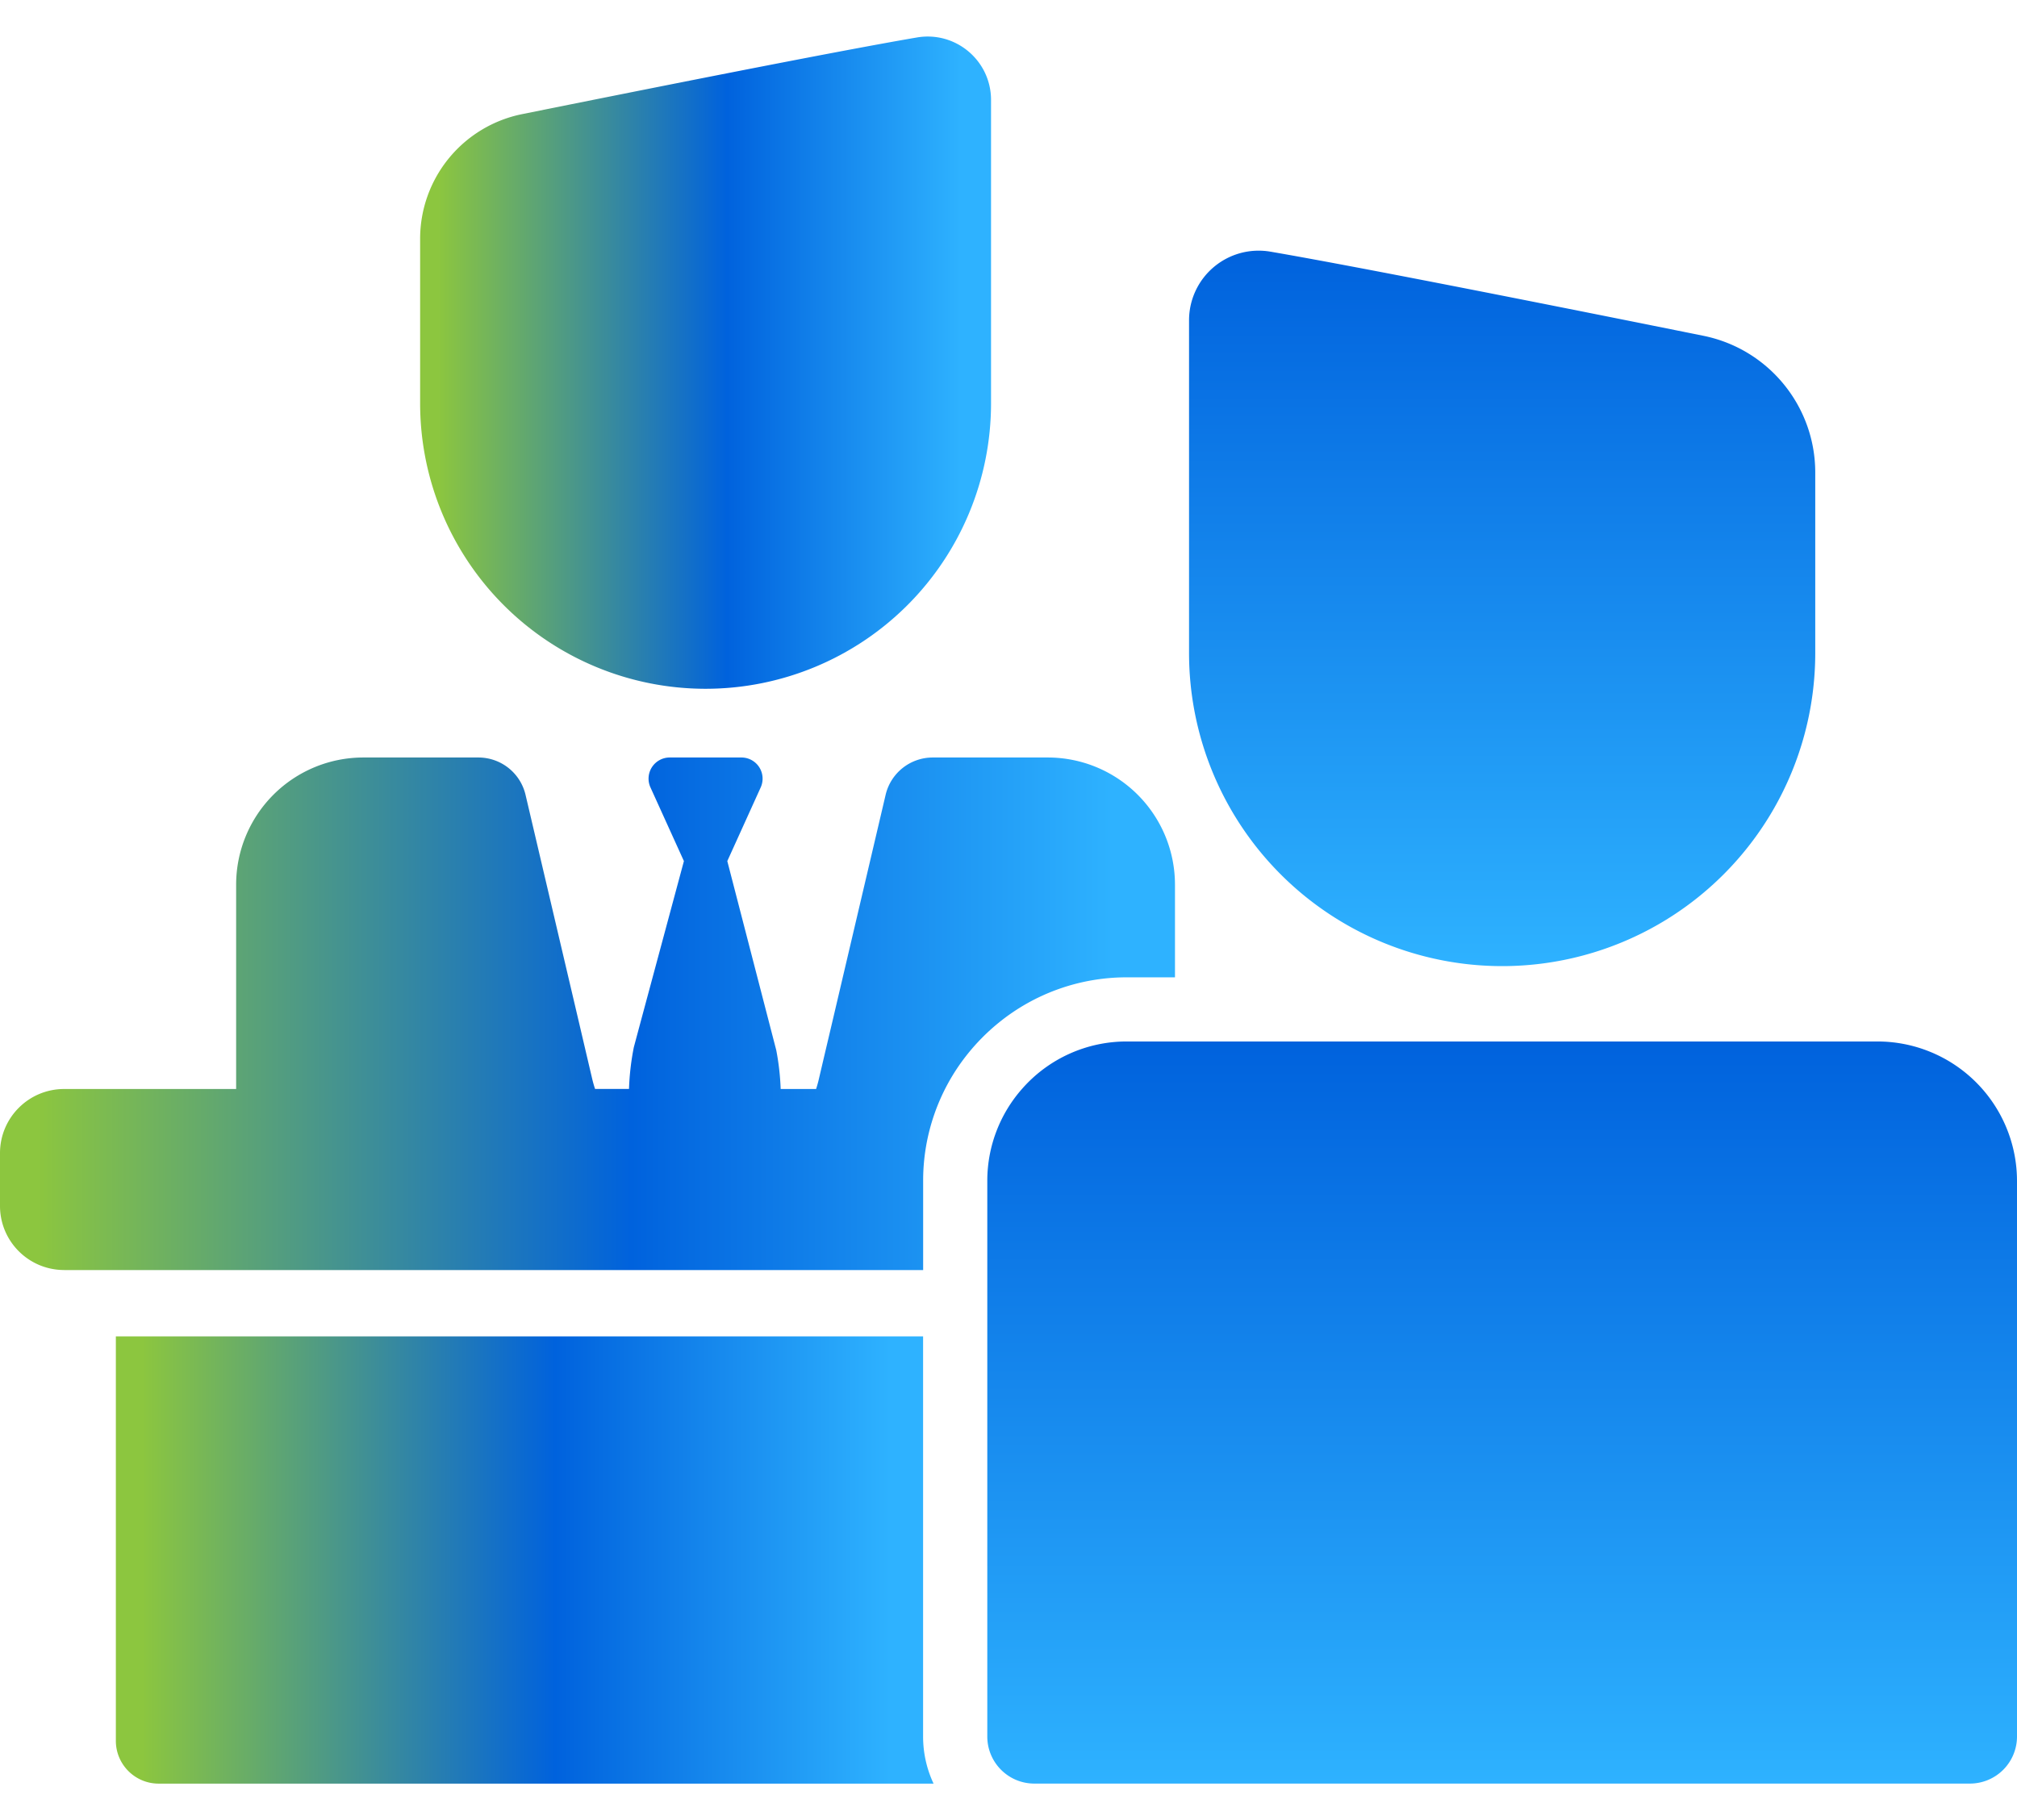
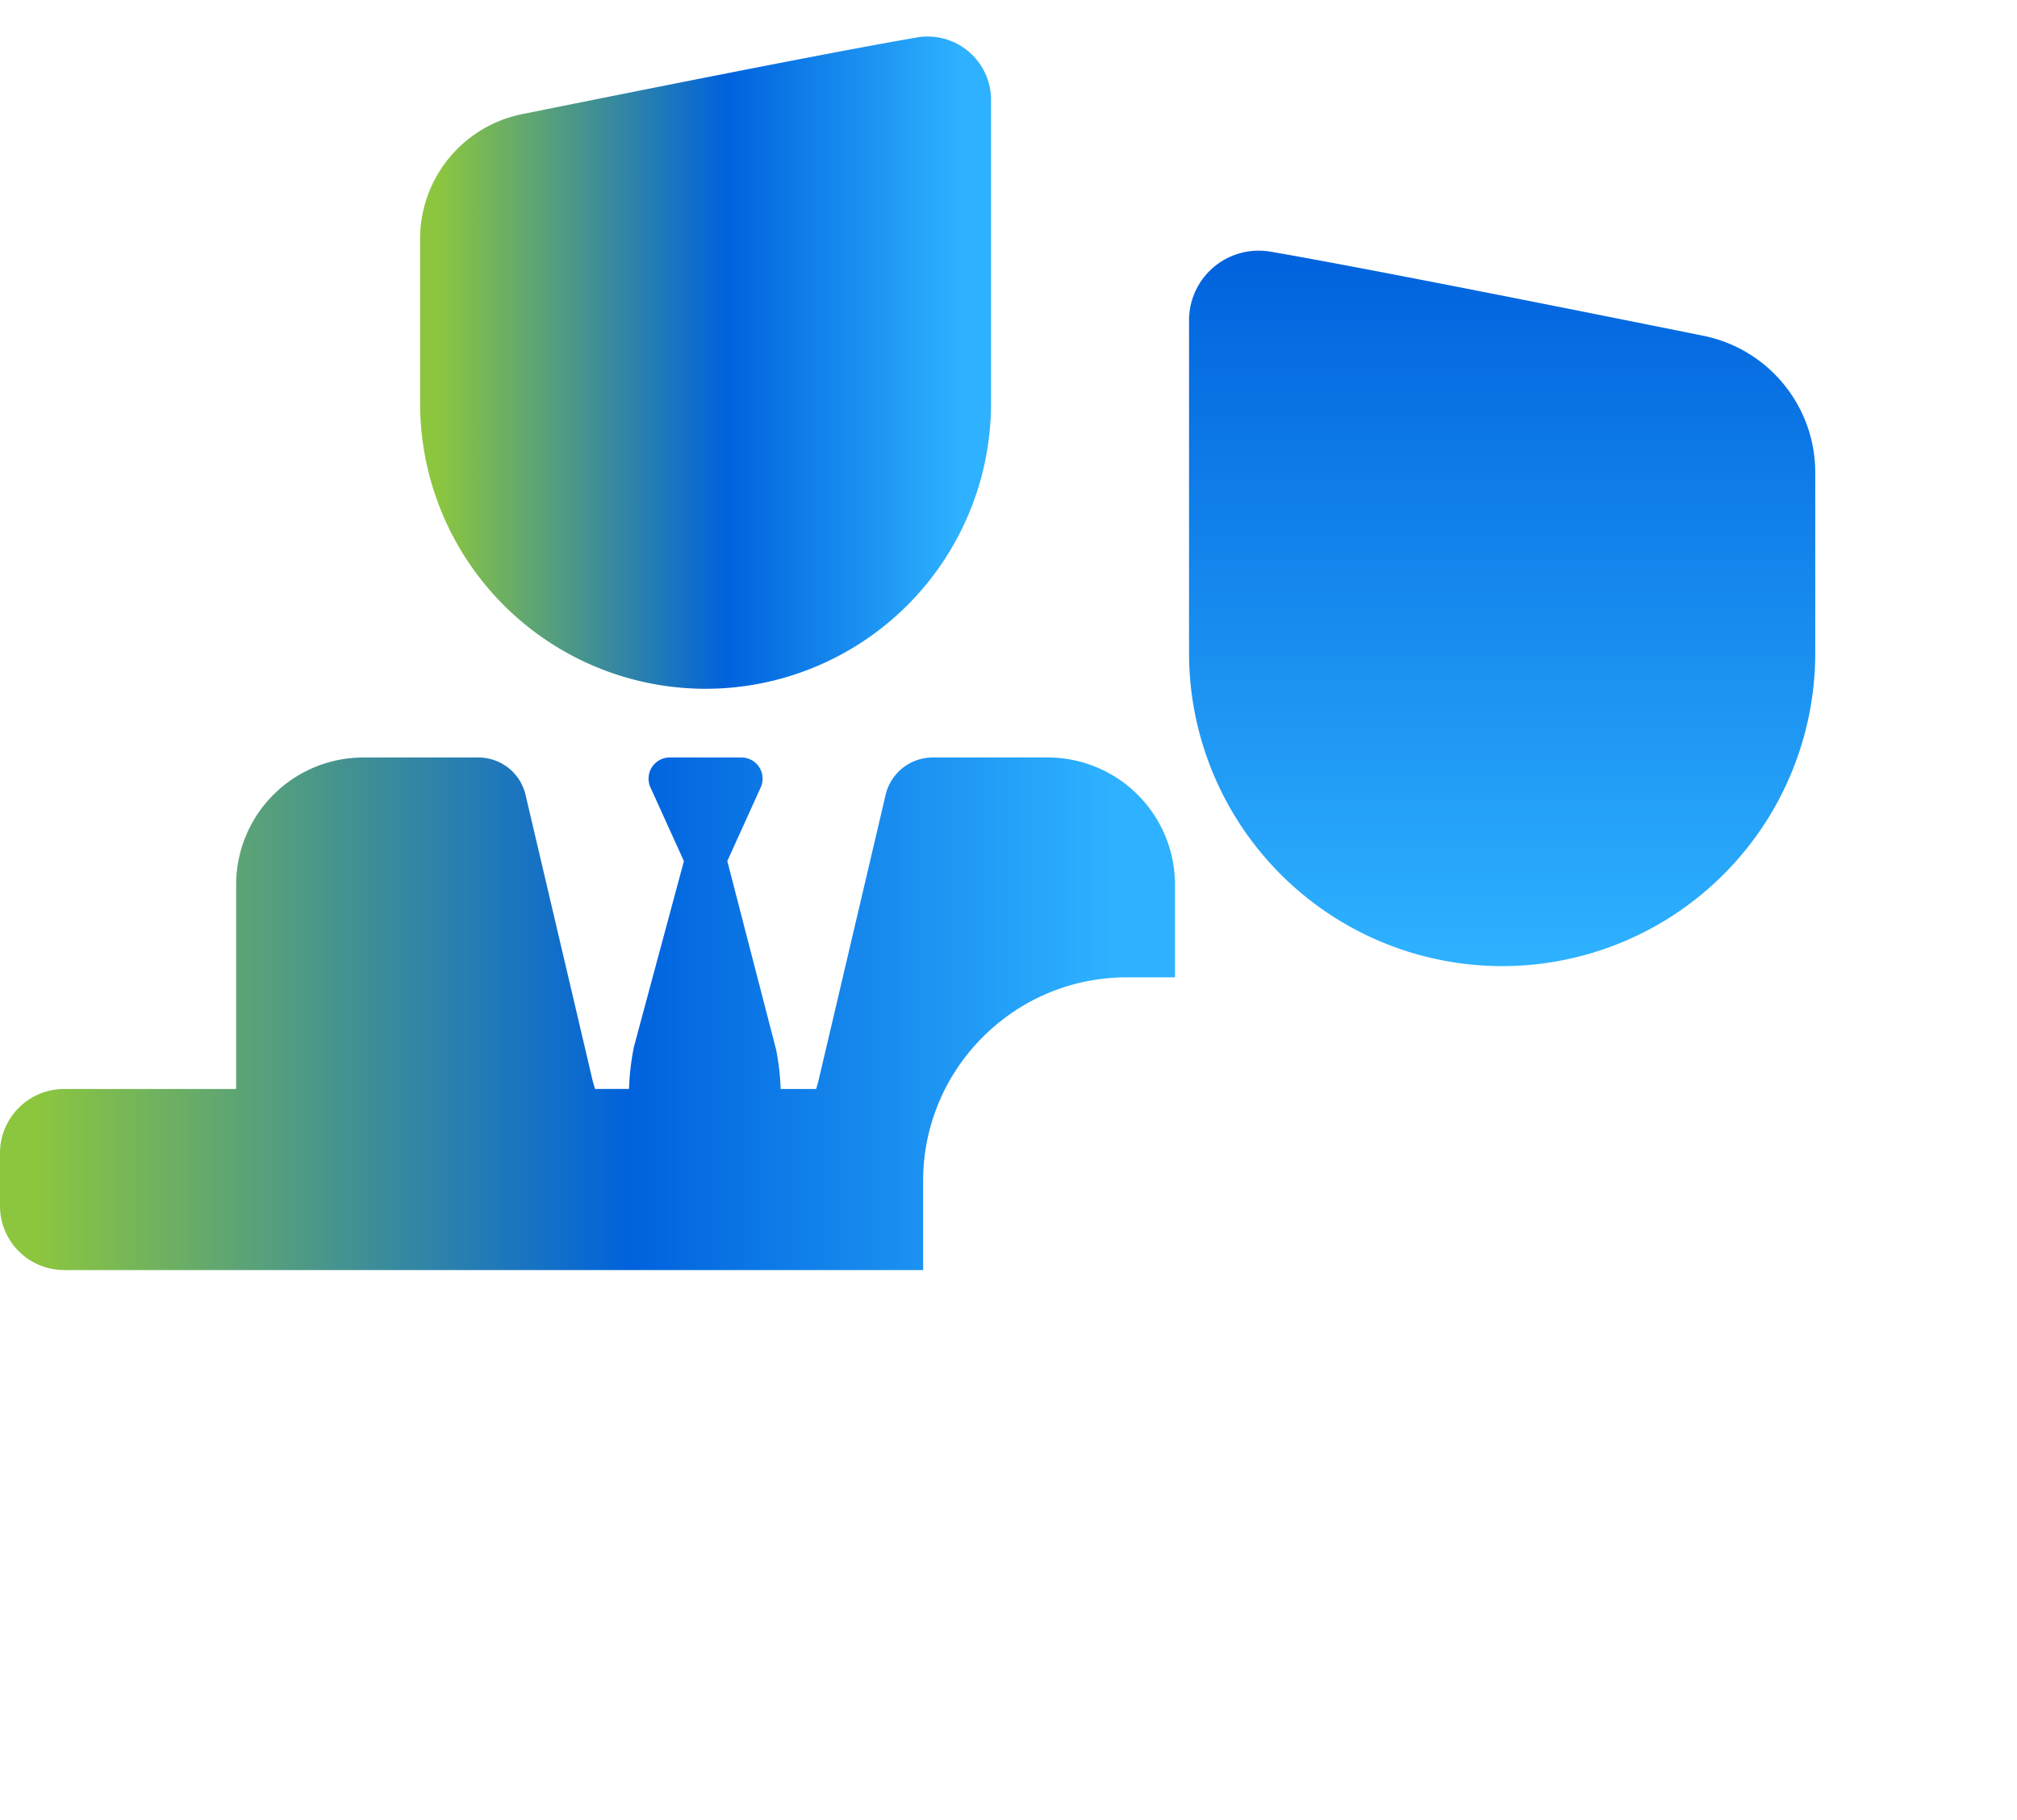
<svg xmlns="http://www.w3.org/2000/svg" width="41" height="37" fill="none" viewBox="0 0 41 37">
-   <path fill="url(#paint0_linear_1172_41)" d="M2.355 27.167v8.222c0 .48.39.87.87.87h15.752a2.247 2.247 0 0 1-.213-.957v-8.135H2.355Z" />
  <path fill="url(#paint1_linear_1172_41)" d="M1.304 25.819h17.461v-1.841a4.114 4.114 0 0 1 .875-2.515 4.18 4.18 0 0 1 .663-.674 4.12 4.12 0 0 1 2.601-.921h.98v-1.883a2.586 2.586 0 0 0-2.585-2.586h-2.34a.984.984 0 0 0-.957.76l-1.087 4.63-.159.674-.112.478a2.333 2.333 0 0 1-.055.197h-.72a5.148 5.148 0 0 0-.09-.79l-.145-.559-.85-3.284.679-1.498a.43.43 0 0 0-.392-.608h-1.457a.43.43 0 0 0-.392.608l.68 1.498-.884 3.284-.134.5a5.222 5.222 0 0 0-.098.848h-.69a2.411 2.411 0 0 1-.056-.196l-.112-.477-.158-.675-1.087-4.63a.984.984 0 0 0-.958-.76h-2.34A2.586 2.586 0 0 0 4.8 17.985V22.138H1.304c-.72 0-1.304.584-1.304 1.304v1.073c0 .72.584 1.303 1.304 1.303Z" />
  <path fill="url(#paint2_linear_1172_41)" d="M14.343 14.002A5.803 5.803 0 0 0 20.145 8.2V2.032c0-.8-.72-1.406-1.508-1.27-1.707.292-5.6 1.07-8.023 1.558A2.585 2.585 0 0 0 8.54 4.855V8.2a5.803 5.803 0 0 0 5.803 5.802Z" />
-   <path fill="url(#paint3_linear_1172_41)" d="M22.904 21.172a2.824 2.824 0 0 0-2.13.965 2.824 2.824 0 0 0-.705 1.84v11.324c0 .529.428.957.956.957h19.019A.957.957 0 0 0 41 35.3V24.008a2.837 2.837 0 0 0-2.836-2.836h-15.26Z" />
  <path fill="url(#paint4_linear_1172_41)" d="M30.534 19.64a6.364 6.364 0 0 0 6.365-6.365V9.606c0-1.35-.952-2.513-2.275-2.78-2.657-.536-6.927-1.388-8.8-1.71A1.415 1.415 0 0 0 24.17 6.51v6.765a6.365 6.365 0 0 0 6.364 6.365Z" />
  <defs>
    <linearGradient id="paint0_linear_1172_41" x1="2.885" x2="18.103" y1="31.531" y2="31.531" gradientUnits="userSpaceOnUse">
      <stop stop-color="#8CC63F" />
      <stop offset=".552" stop-color="#0062DD" />
      <stop offset="1" stop-color="#2EB2FF" />
    </linearGradient>
    <linearGradient id="paint1_linear_1172_41" x1=".761" x2="22.629" y1="20.401" y2="20.401" gradientUnits="userSpaceOnUse">
      <stop stop-color="#8CC63F" />
      <stop offset=".552" stop-color="#0062DD" />
      <stop offset="1" stop-color="#2EB2FF" />
    </linearGradient>
    <linearGradient id="paint2_linear_1172_41" x1="8.91" x2="19.535" y1="7.107" y2="7.107" gradientUnits="userSpaceOnUse">
      <stop stop-color="#8CC63F" />
      <stop offset=".552" stop-color="#0062DD" />
      <stop offset="1" stop-color="#2EB2FF" />
    </linearGradient>
    <linearGradient id="paint3_linear_1172_41" x1="30.534" x2="30.534" y1="21.172" y2="36.258" gradientUnits="userSpaceOnUse">
      <stop stop-color="#0062DD" />
      <stop offset="1" stop-color="#2EB2FF" />
    </linearGradient>
    <linearGradient id="paint4_linear_1172_41" x1="30.534" x2="30.534" y1="5.096" y2="19.64" gradientUnits="userSpaceOnUse">
      <stop stop-color="#0062DD" />
      <stop offset="1" stop-color="#2EB2FF" />
    </linearGradient>
  </defs>
</svg>